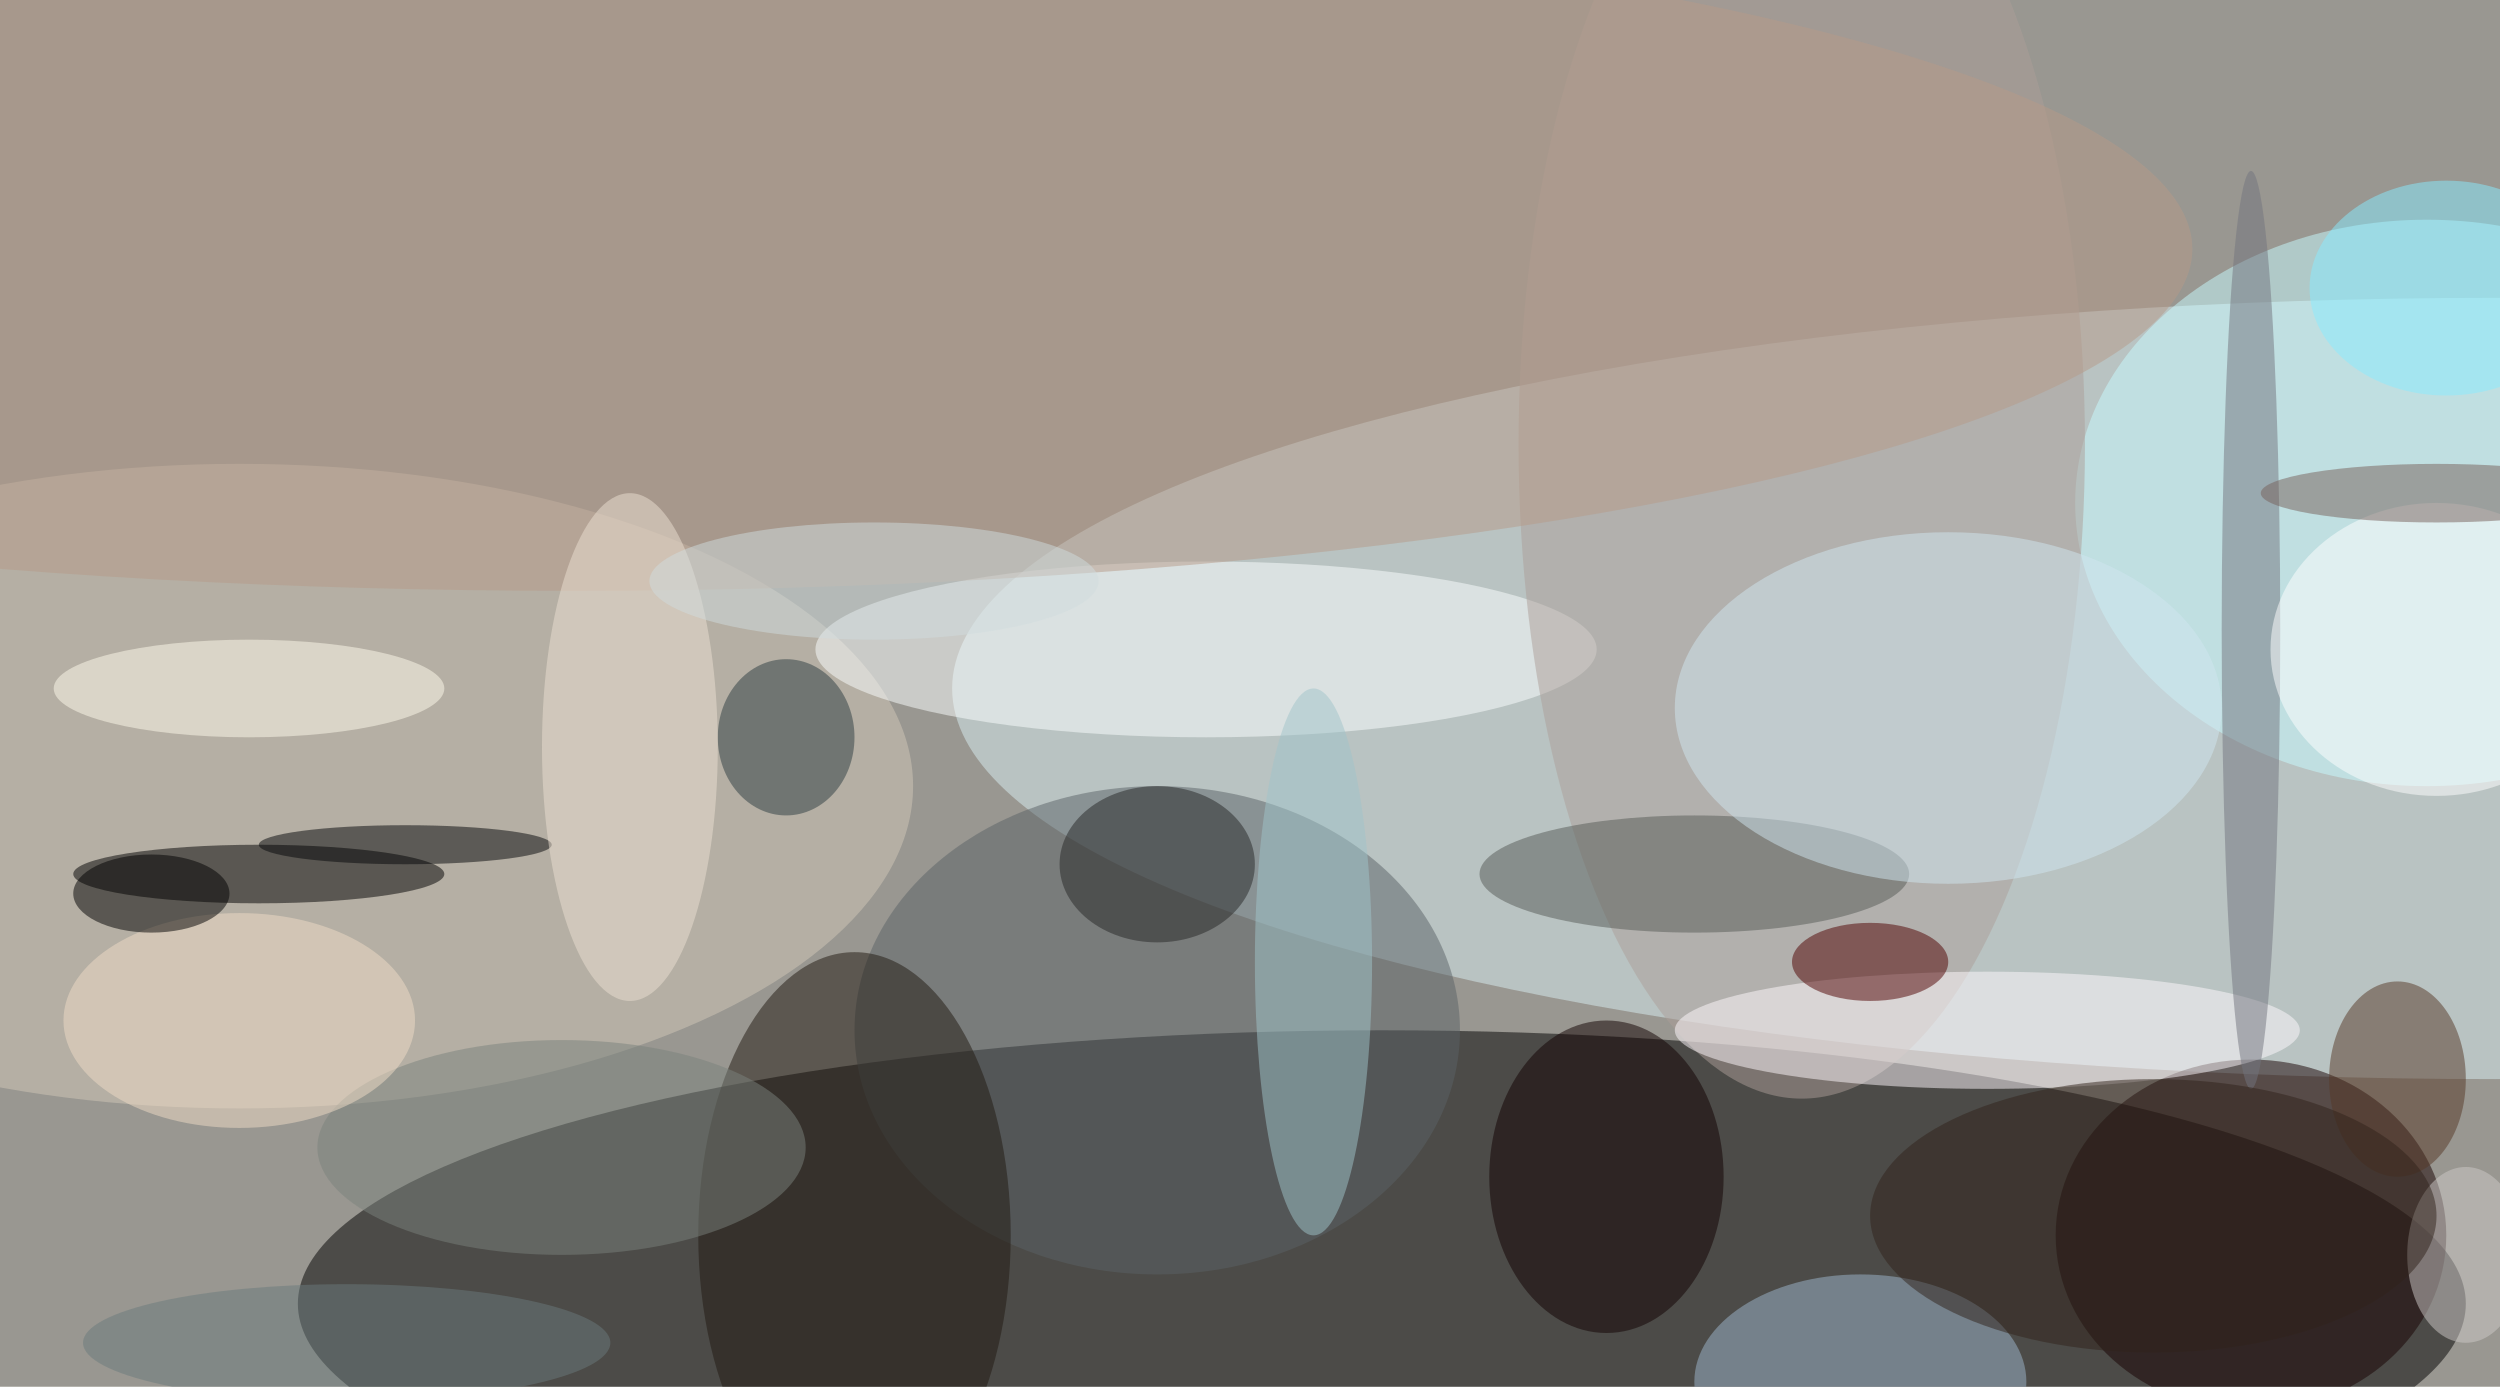
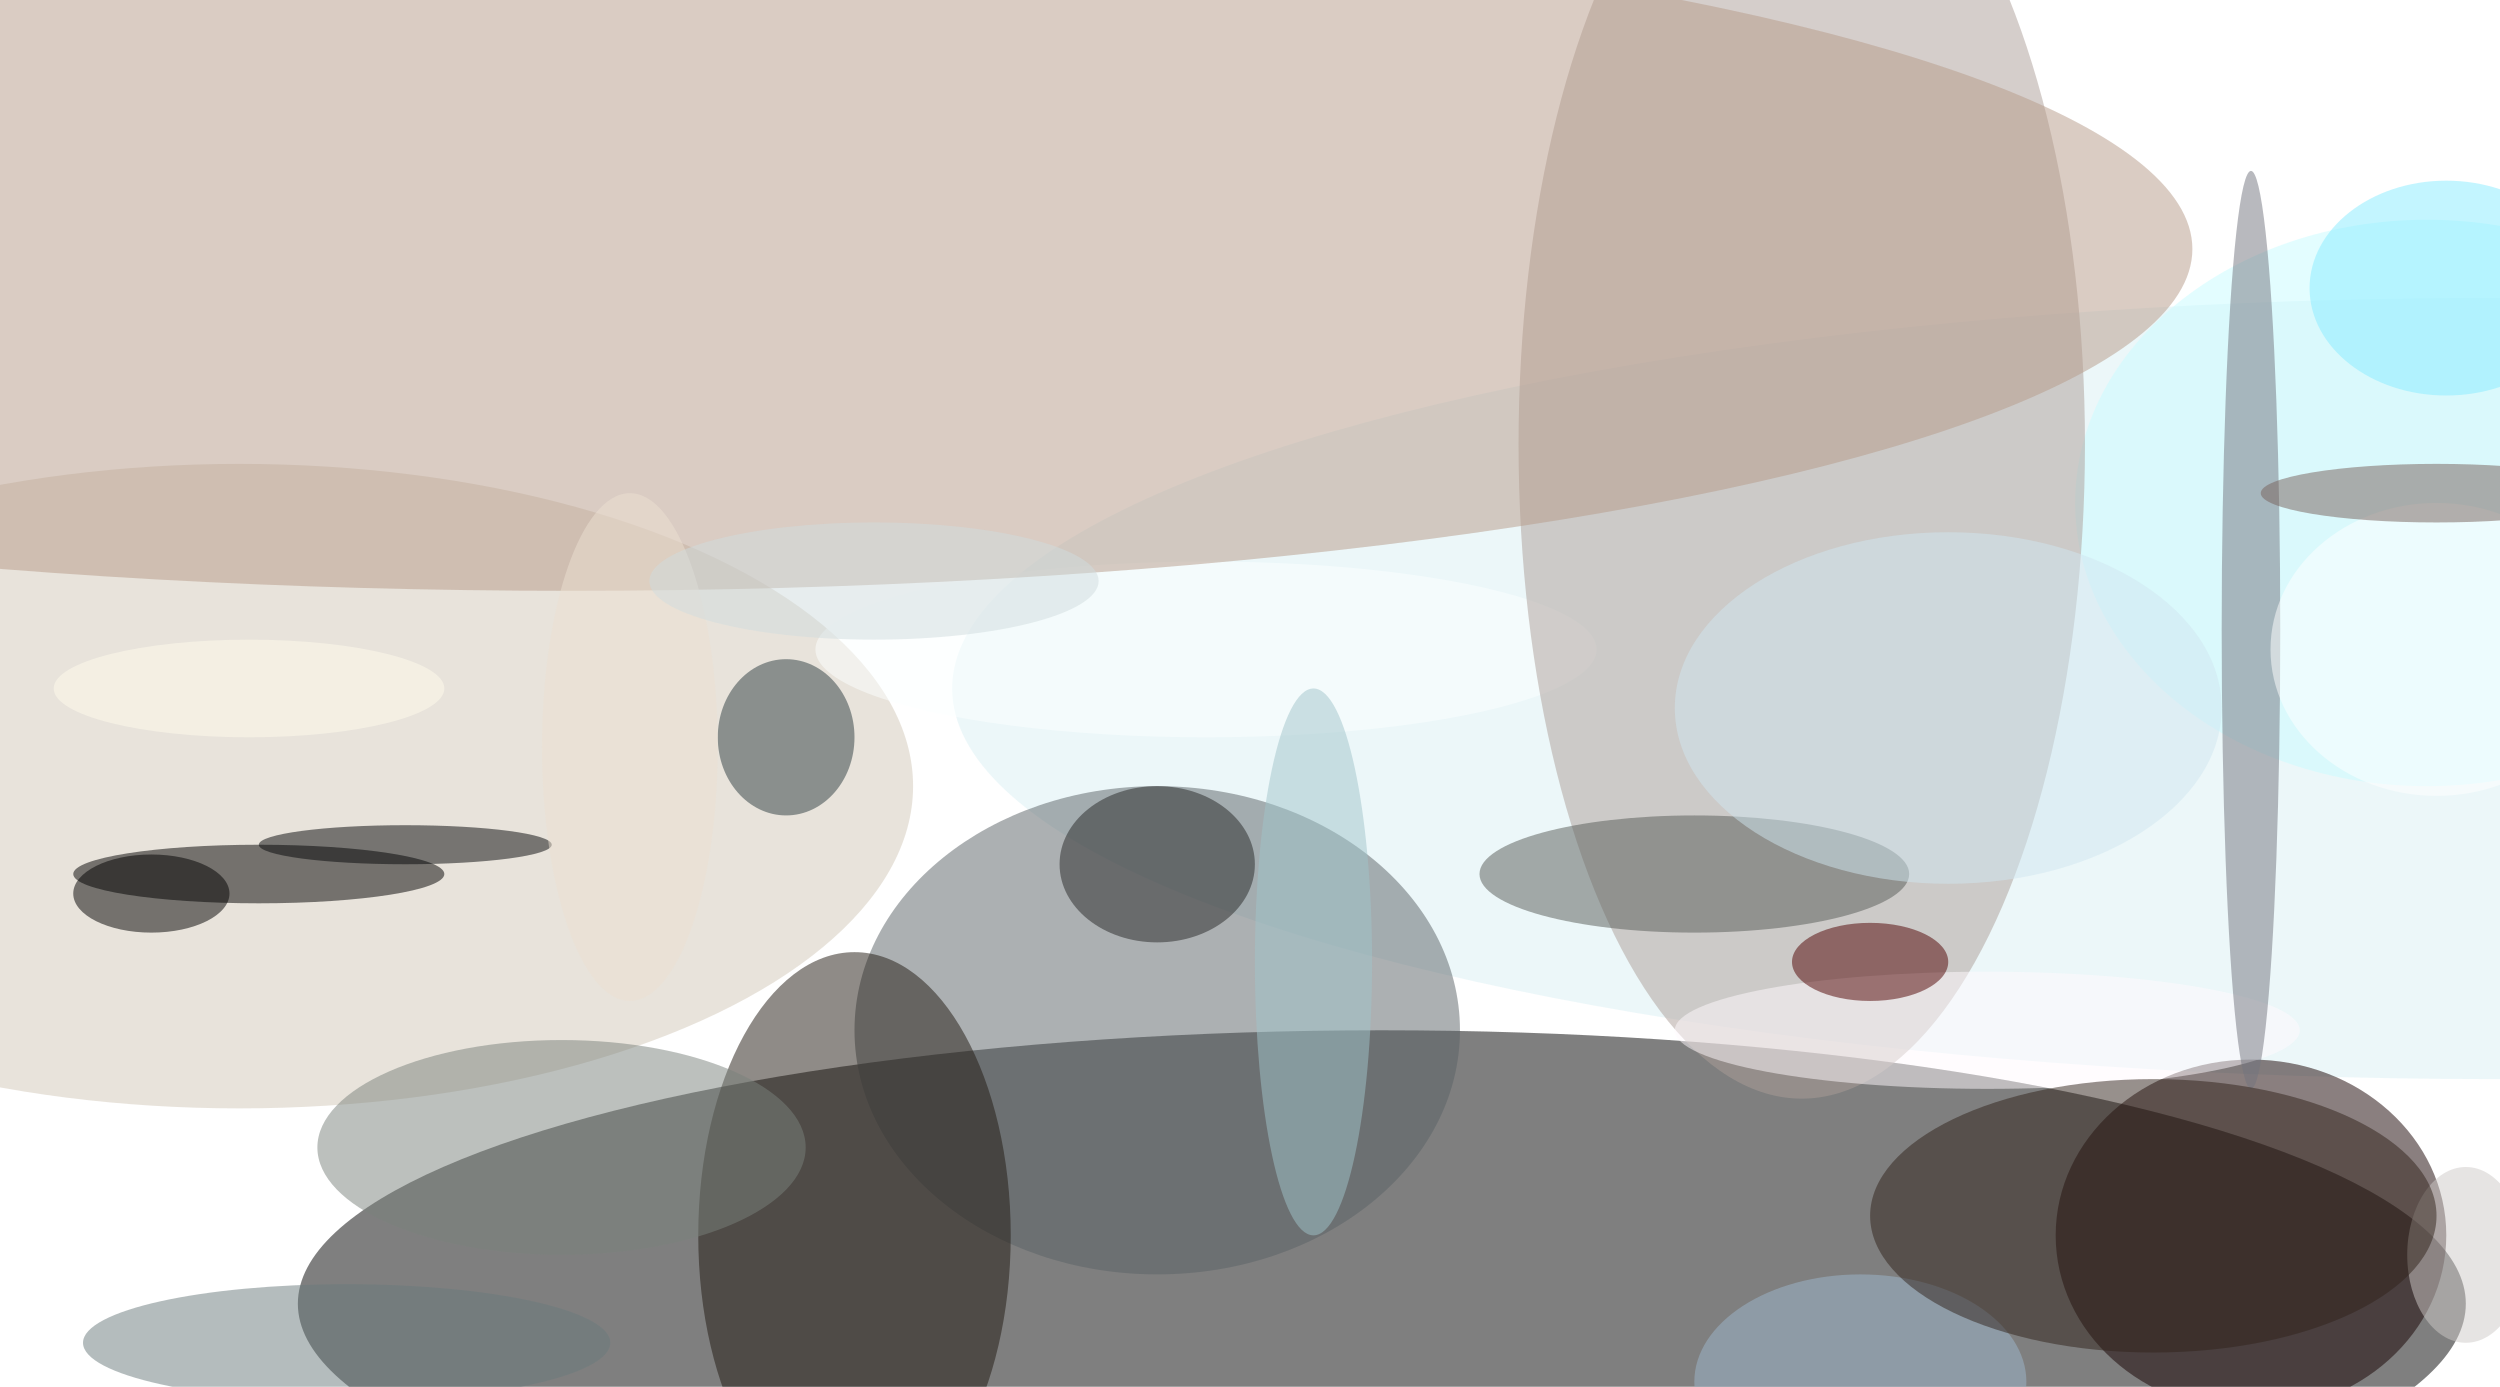
<svg xmlns="http://www.w3.org/2000/svg" width="1024" height="568">
-   <path fill="#999791" d="M0 0h1024v568H0z" />
+   <path fill="#999791" d="M0 0v568H0z" />
  <g fill-opacity=".502" transform="matrix(4 0 0 4 2 2)">
    <ellipse cx="141" cy="133" rx="111" ry="28" />
    <ellipse cx="255" cy="70" fill="#d9eff3" rx="158" ry="40" />
    <ellipse cx="24" cy="80" fill="#d1c7b8" rx="69" ry="33" />
    <ellipse cx="230" cy="126" fill="#170000" rx="20" ry="18" />
    <ellipse cx="118" cy="105" fill="#5a6367" rx="31" ry="25" />
    <ellipse cx="248" cy="51" fill="#c8fbff" rx="36" ry="29" />
    <ellipse cx="26" cy="89" rx="19" ry="3" />
    <ellipse cx="123" cy="66" fill="#fbffff" rx="40" ry="9" />
    <ellipse cx="184" cy="45" fill="#ab9d98" rx="29" ry="67" />
    <ellipse cx="87" cy="126" fill="#201910" rx="16" ry="29" />
    <ellipse cx="58" cy="25" fill="#b69987" rx="166" ry="35" />
-     <ellipse cx="164" cy="120" fill="#100" rx="12" ry="16" />
    <ellipse cx="203" cy="105" fill="#fffafc" rx="32" ry="6" />
    <ellipse cx="190" cy="141" fill="#9db8cd" rx="17" ry="11" />
    <ellipse cx="173" cy="89" fill="#575a57" rx="22" ry="6" />
    <ellipse cx="199" cy="72" fill="#d0e6ef" rx="28" ry="18" />
    <ellipse cx="230" cy="64" fill="#73747e" rx="3" ry="47" />
-     <ellipse cx="245" cy="110" fill="#573927" rx="7" ry="10" />
    <ellipse cx="191" cy="98" fill="#4e0000" rx="8" ry="4" />
    <ellipse cx="80" cy="75" fill="#2d3d40" rx="7" ry="8" />
    <ellipse cx="134" cy="98" fill="#a0c3c9" rx="6" ry="28" />
    <ellipse cx="57" cy="117" fill="#7b817d" rx="25" ry="11" />
    <ellipse cx="41" cy="86" fill="#050709" rx="15" ry="2" />
    <ellipse cx="64" cy="76" fill="#ece0d1" rx="9" ry="26" />
    <ellipse cx="118" cy="88" fill="#262726" rx="10" ry="8" />
    <ellipse cx="249" cy="66" fill="#fff" rx="17" ry="15" />
    <ellipse cx="25" cy="70" fill="#fffbec" rx="20" ry="5" />
    <ellipse cx="249" cy="50" fill="#77605b" rx="18" ry="3" />
-     <ellipse cx="24" cy="104" fill="#f0dcc6" rx="18" ry="11" />
    <ellipse cx="252" cy="128" fill="#cec9c8" rx="6" ry="9" />
    <ellipse cx="35" cy="137" fill="#6a7b7c" rx="27" ry="6" />
    <ellipse cx="250" cy="29" fill="#87ecff" rx="14" ry="11" />
    <ellipse cx="15" cy="91" fill="#000001" rx="8" ry="4" />
    <ellipse cx="220" cy="124" fill="#31231a" rx="29" ry="14" />
    <ellipse cx="89" cy="59" fill="#d0dbde" rx="23" ry="6" />
  </g>
</svg>